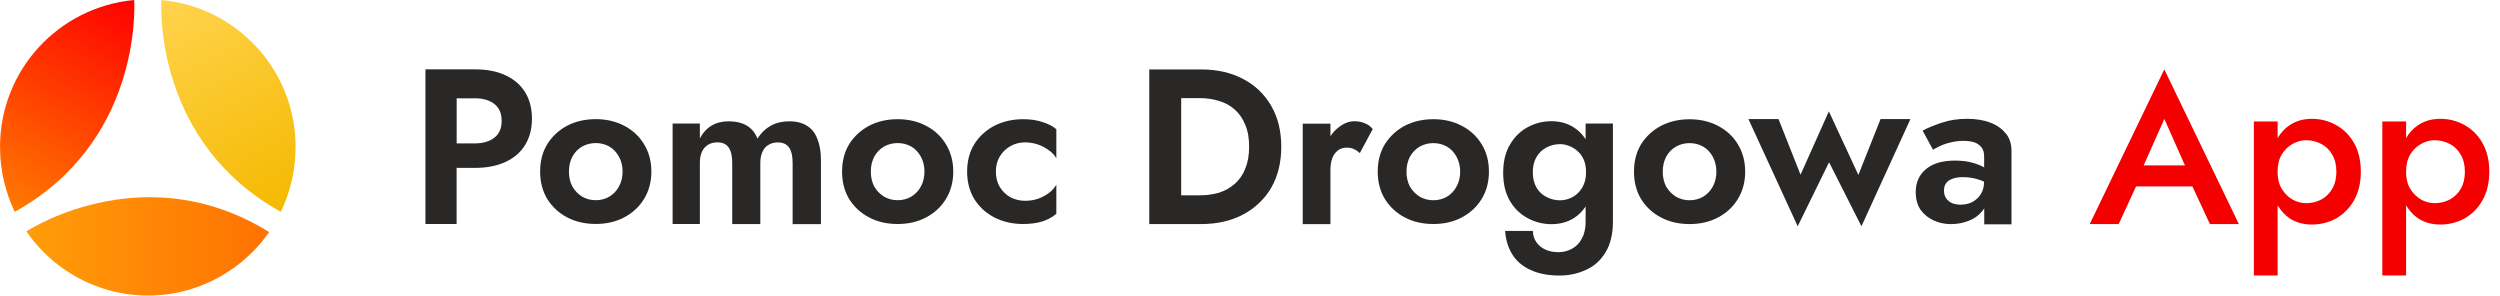
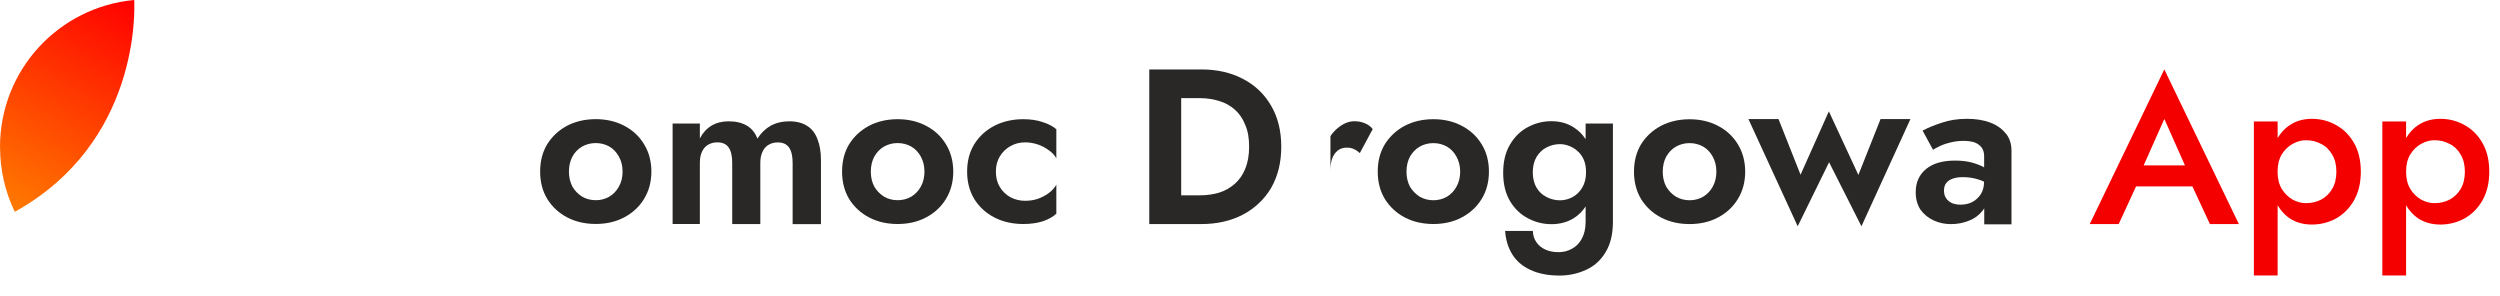
<svg xmlns="http://www.w3.org/2000/svg" width="203" height="24" viewBox="0 0 203 24" fill="none">
  <path d="M52.29 11.696C51.902 11.058 51.36 10.561 50.68 10.207C50.003 9.854 49.235 9.675 48.375 9.675C47.516 9.675 46.739 9.854 46.054 10.207C45.382 10.565 44.845 11.063 44.443 11.696C44.051 12.337 43.859 13.083 43.859 13.93C43.859 14.777 44.051 15.514 44.443 16.164C44.845 16.802 45.382 17.299 46.054 17.652C46.739 18.01 47.516 18.185 48.375 18.185C49.235 18.185 50.003 18.01 50.68 17.652C51.36 17.295 51.902 16.797 52.29 16.164C52.691 15.514 52.892 14.768 52.892 13.93C52.892 13.092 52.687 12.337 52.29 11.696ZM50.252 15.156C50.064 15.501 49.807 15.772 49.471 15.972C49.144 16.16 48.777 16.256 48.375 16.256C47.974 16.256 47.607 16.16 47.276 15.972C46.948 15.767 46.682 15.497 46.481 15.156C46.294 14.803 46.198 14.393 46.198 13.934C46.198 13.476 46.294 13.066 46.481 12.712C46.678 12.359 46.944 12.084 47.276 11.896C47.607 11.713 47.974 11.617 48.375 11.617C48.777 11.617 49.144 11.713 49.471 11.896C49.803 12.084 50.06 12.363 50.252 12.712C50.457 13.07 50.553 13.476 50.553 13.934C50.553 14.393 50.453 14.807 50.252 15.156ZM66.373 11.29C66.198 10.814 65.923 10.461 65.544 10.225C65.164 9.976 64.675 9.85 64.073 9.85C63.519 9.85 63.021 9.972 62.585 10.207C62.161 10.443 61.799 10.792 61.502 11.255C61.328 10.792 61.044 10.443 60.656 10.207C60.263 9.972 59.766 9.85 59.168 9.85C58.622 9.85 58.16 9.972 57.767 10.207C57.378 10.443 57.069 10.784 56.829 11.237V10.033H54.616V18.189H56.829V13.223C56.829 12.865 56.885 12.564 57.003 12.315C57.125 12.058 57.287 11.87 57.501 11.752C57.719 11.621 57.963 11.56 58.247 11.56C58.675 11.56 58.98 11.7 59.172 11.984C59.36 12.254 59.456 12.669 59.456 13.227V18.194H61.738V13.227C61.738 12.87 61.795 12.568 61.917 12.32C62.035 12.062 62.196 11.874 62.415 11.757C62.628 11.626 62.873 11.565 63.152 11.565C63.58 11.565 63.885 11.704 64.077 11.988C64.265 12.259 64.361 12.673 64.361 13.232V18.198H66.661V12.983C66.661 12.32 66.565 11.761 66.377 11.299L66.373 11.29ZM76.803 11.7C76.414 11.063 75.878 10.565 75.192 10.212C74.52 9.858 73.752 9.679 72.888 9.679C72.024 9.679 71.256 9.858 70.571 10.212C69.899 10.57 69.358 11.067 68.956 11.7C68.568 12.341 68.376 13.088 68.376 13.934C68.376 14.781 68.568 15.518 68.956 16.169C69.358 16.806 69.899 17.303 70.571 17.657C71.256 18.015 72.028 18.189 72.888 18.189C73.748 18.189 74.52 18.015 75.192 17.657C75.878 17.299 76.414 16.802 76.803 16.169C77.204 15.518 77.405 14.772 77.405 13.934C77.405 13.097 77.2 12.341 76.803 11.7ZM74.769 15.156C74.582 15.501 74.32 15.772 73.988 15.972C73.661 16.16 73.29 16.256 72.888 16.256C72.487 16.256 72.12 16.16 71.793 15.972C71.461 15.767 71.199 15.497 70.994 15.156C70.807 14.803 70.711 14.393 70.711 13.934C70.711 13.476 70.807 13.066 70.994 12.712C71.199 12.359 71.457 12.084 71.793 11.896C72.12 11.713 72.487 11.617 72.888 11.617C73.29 11.617 73.661 11.713 73.988 11.896C74.315 12.084 74.577 12.363 74.769 12.712C74.966 13.07 75.066 13.476 75.066 13.934C75.066 14.393 74.966 14.807 74.769 15.156ZM82.035 11.874C82.402 11.661 82.803 11.56 83.24 11.56C83.567 11.56 83.903 11.613 84.23 11.717C84.558 11.826 84.863 11.979 85.134 12.18C85.417 12.368 85.631 12.595 85.775 12.856V10.495C85.492 10.247 85.116 10.055 84.658 9.911C84.213 9.758 83.685 9.679 83.083 9.679C82.219 9.679 81.442 9.858 80.743 10.212C80.058 10.57 79.517 11.067 79.116 11.7C78.723 12.341 78.531 13.088 78.531 13.934C78.531 14.781 78.723 15.518 79.116 16.169C79.517 16.806 80.058 17.303 80.743 17.657C81.442 18.015 82.219 18.189 83.083 18.189C83.68 18.189 84.209 18.115 84.658 17.976C85.116 17.823 85.492 17.613 85.775 17.351V14.995C85.631 15.252 85.422 15.484 85.151 15.684C84.894 15.872 84.597 16.029 84.265 16.147C83.934 16.256 83.589 16.304 83.235 16.304C82.799 16.304 82.397 16.204 82.031 16.007C81.673 15.802 81.389 15.527 81.18 15.174C80.966 14.82 80.866 14.406 80.866 13.93C80.866 13.454 80.971 13.062 81.18 12.708C81.394 12.355 81.677 12.075 82.031 11.874H82.035Z" fill="#2A2826" />
  <path d="M155.129 9.666L151.149 18.373L148.521 13.175L145.973 18.373L141.971 9.666H144.415L146.204 14.188L148.504 9.042L150.9 14.205L152.702 9.666H155.129Z" fill="#2A2826" />
  <path d="M141.107 11.704C140.718 11.067 140.182 10.57 139.497 10.216C138.825 9.863 138.052 9.684 137.192 9.684C136.333 9.684 135.56 9.863 134.875 10.216C134.199 10.574 133.662 11.072 133.26 11.704C132.872 12.346 132.68 13.092 132.68 13.939C132.68 14.785 132.872 15.523 133.26 16.173C133.662 16.81 134.199 17.308 134.875 17.661C135.56 18.019 136.333 18.194 137.192 18.194C138.052 18.194 138.825 18.019 139.497 17.661C140.182 17.303 140.718 16.806 141.107 16.173C141.508 15.523 141.709 14.777 141.709 13.939C141.709 13.101 141.504 12.346 141.107 11.704ZM139.073 15.161C138.886 15.505 138.624 15.776 138.292 15.977C137.965 16.164 137.594 16.26 137.192 16.26C136.791 16.26 136.424 16.164 136.097 15.977C135.765 15.772 135.503 15.501 135.298 15.161C135.111 14.807 135.015 14.397 135.015 13.939C135.015 13.481 135.111 13.07 135.298 12.717C135.503 12.363 135.761 12.088 136.097 11.901C136.424 11.717 136.791 11.621 137.192 11.621C137.594 11.621 137.965 11.717 138.292 11.901C138.619 12.088 138.881 12.368 139.073 12.717C139.27 13.075 139.37 13.481 139.37 13.939C139.37 14.397 139.27 14.812 139.073 15.161Z" fill="#2A2826" />
  <path d="M120.303 11.7C119.911 11.063 119.374 10.565 118.689 10.212C118.017 9.858 117.249 9.679 116.389 9.679C115.529 9.679 114.752 9.858 114.067 10.212C113.395 10.57 112.858 11.067 112.457 11.7C112.064 12.341 111.872 13.088 111.872 13.934C111.872 14.781 112.064 15.518 112.457 16.169C112.858 16.806 113.395 17.303 114.067 17.657C114.752 18.015 115.525 18.189 116.389 18.189C117.253 18.189 118.017 18.015 118.689 17.657C119.374 17.299 119.911 16.802 120.303 16.169C120.705 15.518 120.901 14.772 120.901 13.934C120.901 13.097 120.705 12.341 120.303 11.7ZM118.265 15.161C118.078 15.505 117.816 15.776 117.484 15.977C117.157 16.164 116.79 16.26 116.389 16.26C115.987 16.26 115.616 16.164 115.289 15.977C114.962 15.772 114.696 15.501 114.49 15.161C114.303 14.807 114.207 14.397 114.207 13.939C114.207 13.48 114.303 13.07 114.49 12.717C114.696 12.363 114.957 12.088 115.289 11.901C115.616 11.717 115.987 11.621 116.389 11.621C116.79 11.621 117.157 11.717 117.484 11.901C117.812 12.088 118.073 12.368 118.265 12.717C118.462 13.075 118.567 13.48 118.567 13.939C118.567 14.397 118.462 14.812 118.265 15.161Z" fill="#2A2826" />
  <path d="M103.223 8.597C102.677 7.65 101.918 6.921 100.936 6.411C99.967 5.896 98.832 5.638 97.536 5.638H93.321V18.194H97.536C98.837 18.194 99.967 17.932 100.936 17.421C101.878 16.928 102.69 16.164 103.223 15.248C103.764 14.301 104.039 13.193 104.039 11.914C104.039 10.635 103.764 9.527 103.223 8.597ZM101.11 13.712C100.914 14.201 100.626 14.606 100.264 14.929C99.897 15.248 99.469 15.492 98.99 15.645C98.505 15.785 97.994 15.859 97.449 15.859H95.913V7.969H97.449C97.994 7.969 98.509 8.047 98.99 8.2C99.474 8.34 99.901 8.575 100.264 8.898C100.63 9.221 100.914 9.631 101.11 10.133C101.329 10.622 101.429 11.216 101.429 11.909C101.429 12.603 101.324 13.201 101.11 13.703V13.712Z" fill="#2A2826" />
  <path d="M162.862 10.836C162.556 10.443 162.133 10.151 161.587 9.946C161.046 9.745 160.426 9.649 159.728 9.649C158.969 9.649 158.288 9.754 157.673 9.963C157.057 10.168 156.542 10.378 156.115 10.605L156.961 12.163C157.079 12.08 157.262 11.984 157.511 11.866C157.76 11.744 158.057 11.643 158.397 11.565C158.742 11.477 159.1 11.438 159.479 11.438C159.728 11.438 159.955 11.464 160.151 11.512C160.357 11.556 160.527 11.639 160.666 11.744C160.819 11.853 160.933 11.988 161.007 12.149C161.081 12.302 161.112 12.494 161.112 12.717V13.59C160.841 13.437 160.509 13.306 160.108 13.197C159.715 13.092 159.261 13.04 158.742 13.04C157.725 13.04 156.944 13.271 156.39 13.729C155.835 14.192 155.556 14.816 155.556 15.606C155.556 16.16 155.687 16.636 155.945 17.029C156.219 17.404 156.573 17.696 157.009 17.897C157.446 18.102 157.921 18.198 158.428 18.198C158.934 18.198 159.397 18.106 159.85 17.932C160.309 17.757 160.68 17.491 160.963 17.133C161.02 17.059 161.077 16.989 161.12 16.911V18.215H163.333V12.237C163.333 11.683 163.18 11.216 162.875 10.836H162.862ZM160.841 15.767C160.666 16.038 160.435 16.252 160.151 16.404C159.868 16.549 159.554 16.618 159.196 16.618C158.947 16.618 158.716 16.579 158.506 16.496C158.301 16.4 158.144 16.269 158.026 16.103C157.908 15.929 157.852 15.719 157.852 15.484C157.852 15.248 157.9 15.052 158.009 14.899C158.118 14.737 158.279 14.611 158.506 14.528C158.733 14.432 159.021 14.384 159.37 14.384C159.807 14.384 160.221 14.441 160.61 14.563C160.78 14.611 160.95 14.676 161.107 14.751C161.107 15.143 161.02 15.484 160.841 15.767Z" fill="#2A2826" />
-   <path d="M111.466 10.478L110.419 12.429C110.266 12.289 110.105 12.18 109.939 12.11C109.786 12.027 109.59 11.988 109.354 11.988C109.07 11.988 108.83 12.067 108.63 12.219C108.433 12.372 108.276 12.59 108.171 12.874C108.075 13.145 108.032 13.481 108.032 13.869V18.198H105.78V10.042H108.032V11.054C108.228 10.757 108.468 10.509 108.739 10.308C109.14 10.002 109.55 9.845 109.978 9.845C110.27 9.845 110.55 9.893 110.807 10.002C111.082 10.107 111.3 10.269 111.466 10.482V10.478Z" fill="#2A2826" />
+   <path d="M111.466 10.478L110.419 12.429C110.266 12.289 110.105 12.18 109.939 12.11C109.786 12.027 109.59 11.988 109.354 11.988C109.07 11.988 108.83 12.067 108.63 12.219C108.433 12.372 108.276 12.59 108.171 12.874C108.075 13.145 108.032 13.481 108.032 13.869V18.198V10.042H108.032V11.054C108.228 10.757 108.468 10.509 108.739 10.308C109.14 10.002 109.55 9.845 109.978 9.845C110.27 9.845 110.55 9.893 110.807 10.002C111.082 10.107 111.3 10.269 111.466 10.482V10.478Z" fill="#2A2826" />
  <path d="M128.752 10.02V11.303C128.49 10.901 128.168 10.579 127.779 10.338C127.26 10.007 126.658 9.841 125.972 9.841C125.287 9.841 124.663 10.002 124.061 10.321C123.459 10.64 122.974 11.115 122.608 11.744C122.241 12.359 122.058 13.123 122.058 14.03C122.058 14.938 122.241 15.693 122.608 16.322C122.974 16.937 123.454 17.404 124.061 17.722C124.663 18.041 125.3 18.202 125.972 18.202C126.644 18.202 127.264 18.045 127.779 17.722C128.168 17.482 128.49 17.164 128.752 16.762V18.01C128.752 18.565 128.643 19.027 128.434 19.398C128.237 19.765 127.958 20.035 127.622 20.21C127.29 20.389 126.937 20.476 126.557 20.476C126.143 20.476 125.78 20.406 125.475 20.262C125.169 20.123 124.925 19.918 124.75 19.66C124.576 19.411 124.48 19.11 124.467 18.752H122.215C122.263 19.459 122.455 20.088 122.782 20.633C123.127 21.188 123.616 21.615 124.253 21.907C124.894 22.213 125.684 22.375 126.631 22.375C127.408 22.375 128.128 22.217 128.792 21.907C129.451 21.615 129.979 21.139 130.367 20.489C130.768 19.839 130.969 19.014 130.969 18.006V10.029H128.757L128.752 10.02ZM128.464 15.252C128.268 15.588 128.002 15.837 127.666 16.016C127.351 16.182 127.015 16.265 126.675 16.265C126.287 16.265 125.92 16.177 125.58 15.999C125.235 15.824 124.964 15.571 124.764 15.235C124.567 14.89 124.462 14.48 124.462 13.991C124.462 13.502 124.567 13.083 124.764 12.747C124.969 12.407 125.239 12.145 125.58 11.971C125.924 11.792 126.287 11.704 126.675 11.704C126.937 11.704 127.19 11.757 127.439 11.861C127.687 11.957 127.914 12.097 128.115 12.285C128.329 12.473 128.49 12.713 128.613 12.992C128.73 13.275 128.787 13.611 128.787 13.987C128.787 14.484 128.678 14.903 128.469 15.248L128.464 15.252Z" fill="#2A2826" />
-   <path d="M42.645 7.497C42.279 6.9 41.746 6.437 41.048 6.114C40.363 5.791 39.534 5.63 38.547 5.63H34.546V18.189H37.077V13.633H38.547C39.529 13.633 40.359 13.472 41.048 13.149C41.746 12.826 42.279 12.363 42.645 11.765C43.012 11.159 43.195 10.447 43.195 9.631C43.195 8.815 43.012 8.091 42.645 7.497ZM40.149 11.172C39.761 11.486 39.228 11.643 38.552 11.643H37.081V7.982H38.552C39.228 7.982 39.761 8.139 40.149 8.449C40.538 8.75 40.734 9.204 40.734 9.815C40.734 10.426 40.538 10.867 40.149 11.176V11.172Z" fill="#2A2826" />
  <path d="M201.579 11.617C201.213 10.976 200.733 10.491 200.126 10.159C199.524 9.819 198.869 9.649 198.158 9.649C197.447 9.649 196.853 9.823 196.329 10.177C195.945 10.434 195.631 10.784 195.374 11.207V9.863H193.445V22.366H195.374V16.671C195.631 17.098 195.945 17.448 196.329 17.718C196.853 18.063 197.46 18.233 198.158 18.233C198.856 18.233 199.52 18.067 200.126 17.735C200.728 17.391 201.213 16.902 201.579 16.265C201.946 15.615 202.129 14.838 202.129 13.939C202.129 13.04 201.946 12.254 201.579 11.617ZM199.808 15.34C199.585 15.719 199.284 16.007 198.904 16.212C198.538 16.4 198.127 16.496 197.682 16.496C197.316 16.496 196.958 16.4 196.6 16.212C196.247 16.007 195.95 15.719 195.714 15.34C195.487 14.964 195.374 14.497 195.374 13.939C195.374 13.38 195.487 12.918 195.714 12.538C195.95 12.158 196.247 11.875 196.6 11.683C196.958 11.482 197.316 11.386 197.682 11.386C198.127 11.386 198.538 11.486 198.904 11.683C199.284 11.87 199.585 12.163 199.808 12.555C200.035 12.935 200.148 13.393 200.148 13.939C200.148 14.484 200.035 14.951 199.808 15.34Z" fill="#F40000" />
  <path d="M191.149 11.617C190.783 10.976 190.303 10.491 189.696 10.159C189.094 9.819 188.439 9.649 187.728 9.649C187.017 9.649 186.423 9.823 185.9 10.177C185.515 10.434 185.201 10.784 184.944 11.207V9.863H183.015V22.366H184.944V16.671C185.201 17.098 185.515 17.448 185.9 17.718C186.423 18.063 187.03 18.233 187.728 18.233C188.426 18.233 189.09 18.067 189.696 17.735C190.298 17.391 190.783 16.902 191.149 16.265C191.516 15.615 191.699 14.838 191.699 13.939C191.699 13.04 191.516 12.254 191.149 11.617ZM189.373 15.34C189.151 15.719 188.85 16.007 188.47 16.212C188.103 16.4 187.693 16.496 187.248 16.496C186.881 16.496 186.524 16.4 186.166 16.212C185.812 16.007 185.515 15.719 185.28 15.34C185.053 14.964 184.939 14.497 184.939 13.939C184.939 13.38 185.053 12.918 185.28 12.538C185.515 12.158 185.812 11.875 186.166 11.683C186.524 11.482 186.881 11.386 187.248 11.386C187.693 11.386 188.103 11.486 188.47 11.683C188.85 11.87 189.151 12.163 189.373 12.555C189.6 12.935 189.714 13.393 189.714 13.939C189.714 14.484 189.6 14.951 189.373 15.34Z" fill="#F40000" />
  <path d="M175.744 5.63L169.687 18.194H172.039L173.449 15.134H178.022L179.445 18.194H181.797L175.74 5.63H175.744ZM174.064 13.432L175.744 9.658L177.42 13.432H174.06H174.064Z" fill="#F40000" />
-   <path d="M24.002 11.944C24.002 5.665 19.215 0.563 13.105 0C13.062 0.825 12.673 11.582 22.802 17.199C23.57 15.61 23.998 13.83 23.998 11.944H24.002Z" fill="url(#paint0_linear_728_30701)" />
  <path d="M0 11.944C0 5.665 4.787 0.563 10.897 0C10.941 0.825 11.329 11.582 1.2 17.199C0.432 15.61 0.004 13.83 0.004 11.944H0Z" fill="url(#paint1_linear_728_30701)" />
-   <path d="M17.871 22.462C12.407 25.534 5.625 23.849 2.143 18.787C2.841 18.342 12.01 12.739 21.855 18.844C20.847 20.293 19.507 21.541 17.871 22.462Z" fill="url(#paint2_linear_728_30701)" />
  <defs>
    <linearGradient id="paint0_linear_728_30701" x1="14.148" y1="-0.585" x2="23.836" y2="16.618" gradientUnits="userSpaceOnUse">
      <stop stop-color="#FFD34D" />
      <stop offset="1" stop-color="#F5B900" />
    </linearGradient>
    <linearGradient id="paint1_linear_728_30701" x1="9.854" y1="-0.585" x2="0.161" y2="16.618" gradientUnits="userSpaceOnUse">
      <stop stop-color="#FF0000" />
      <stop offset="1" stop-color="#FF7A00" />
    </linearGradient>
    <linearGradient id="paint2_linear_728_30701" x1="2.148" y1="19.983" x2="21.862" y2="20.011" gradientUnits="userSpaceOnUse">
      <stop stop-color="#FF9D09" />
      <stop offset="1" stop-color="#FF7201" />
    </linearGradient>
  </defs>
</svg>